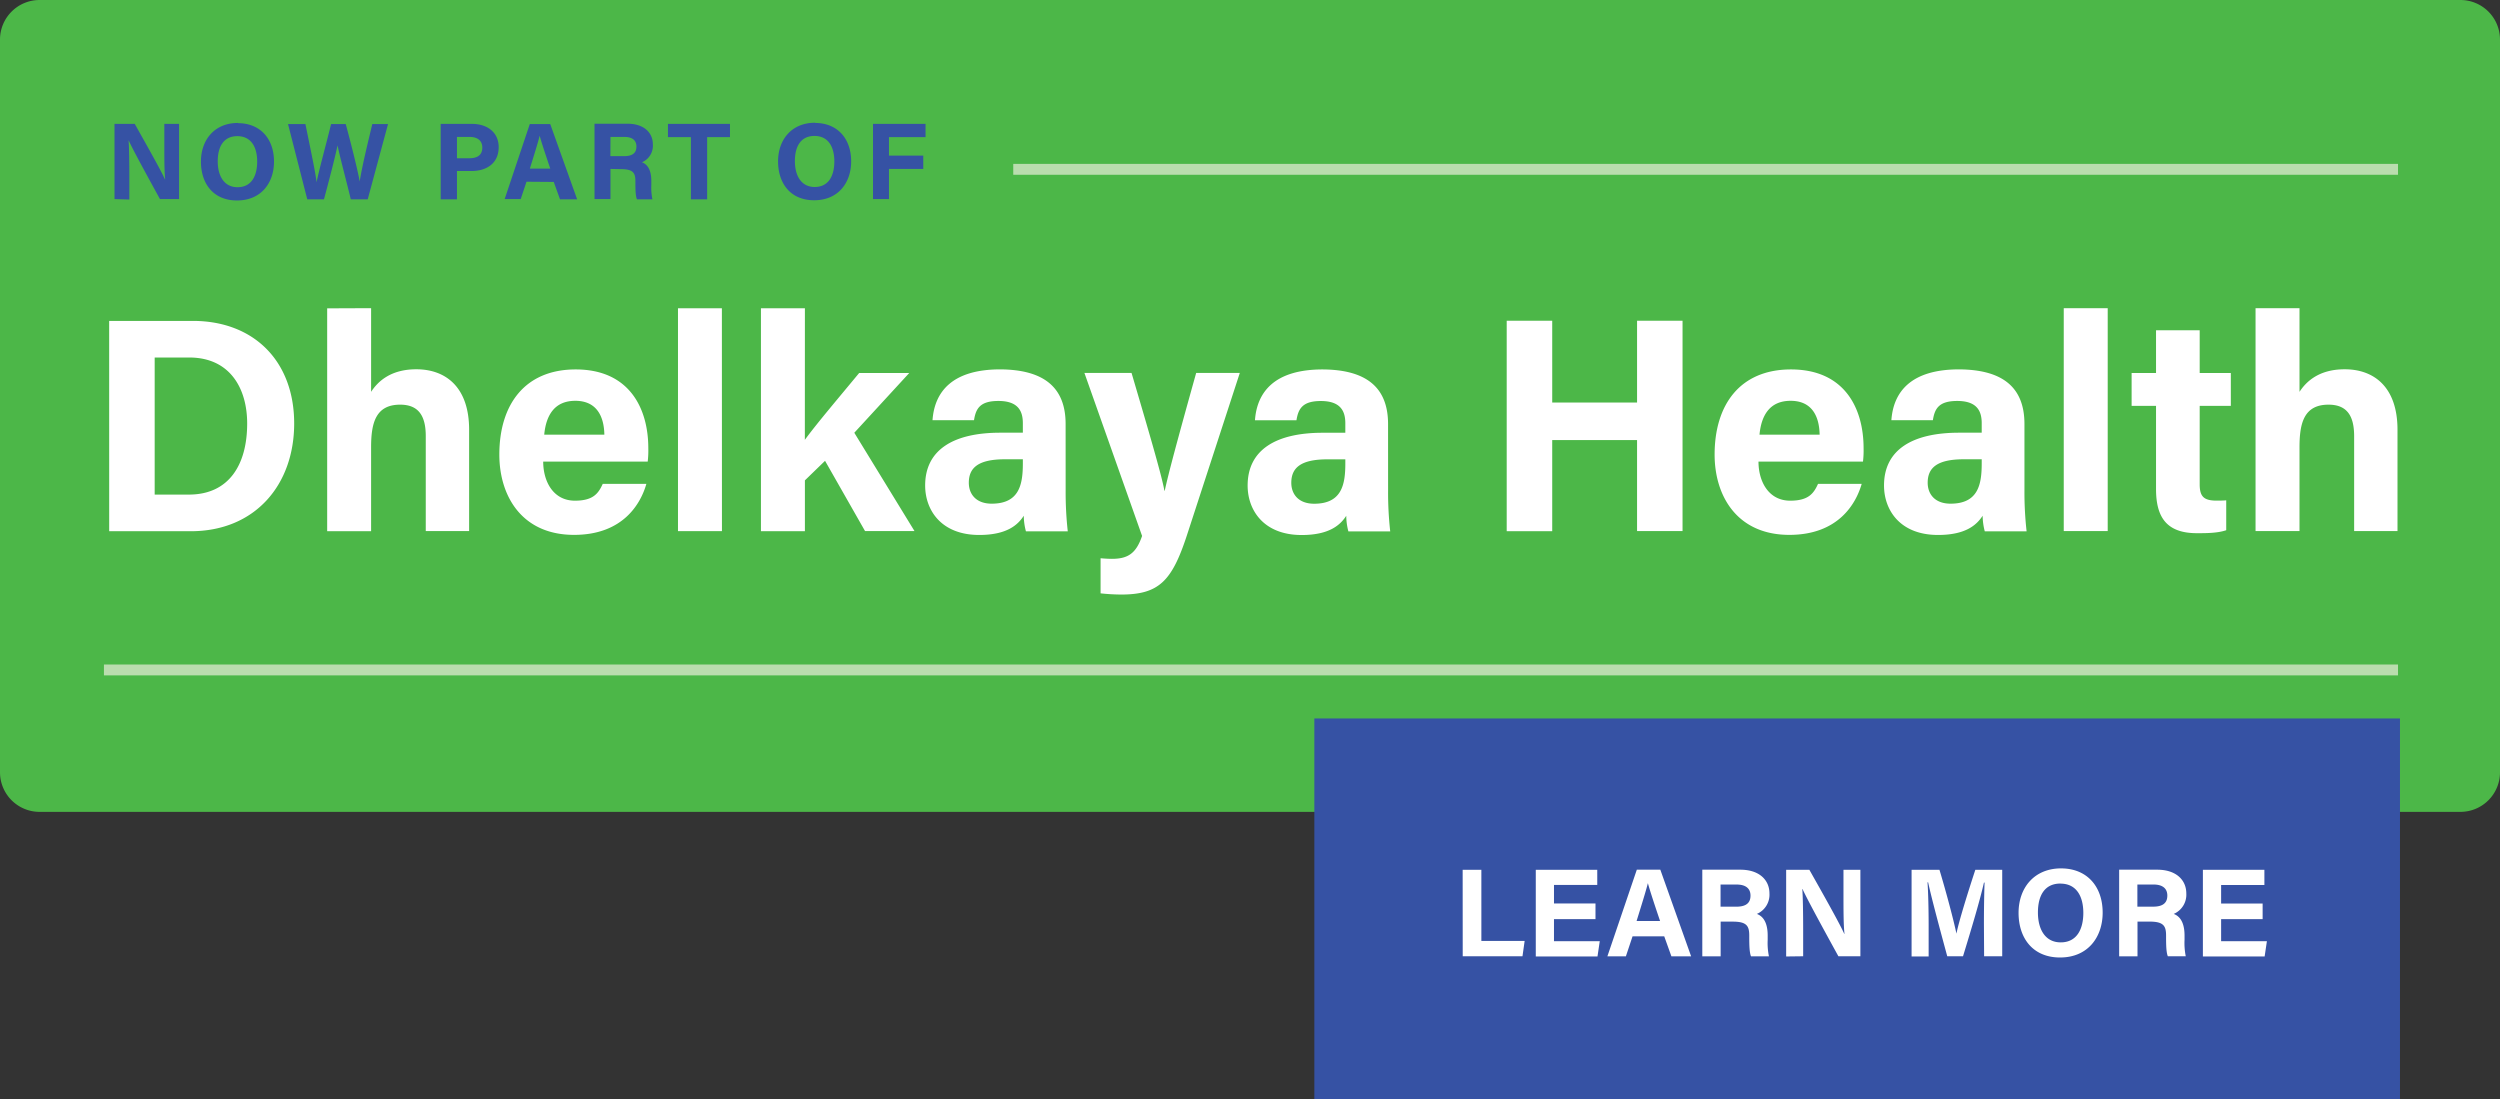
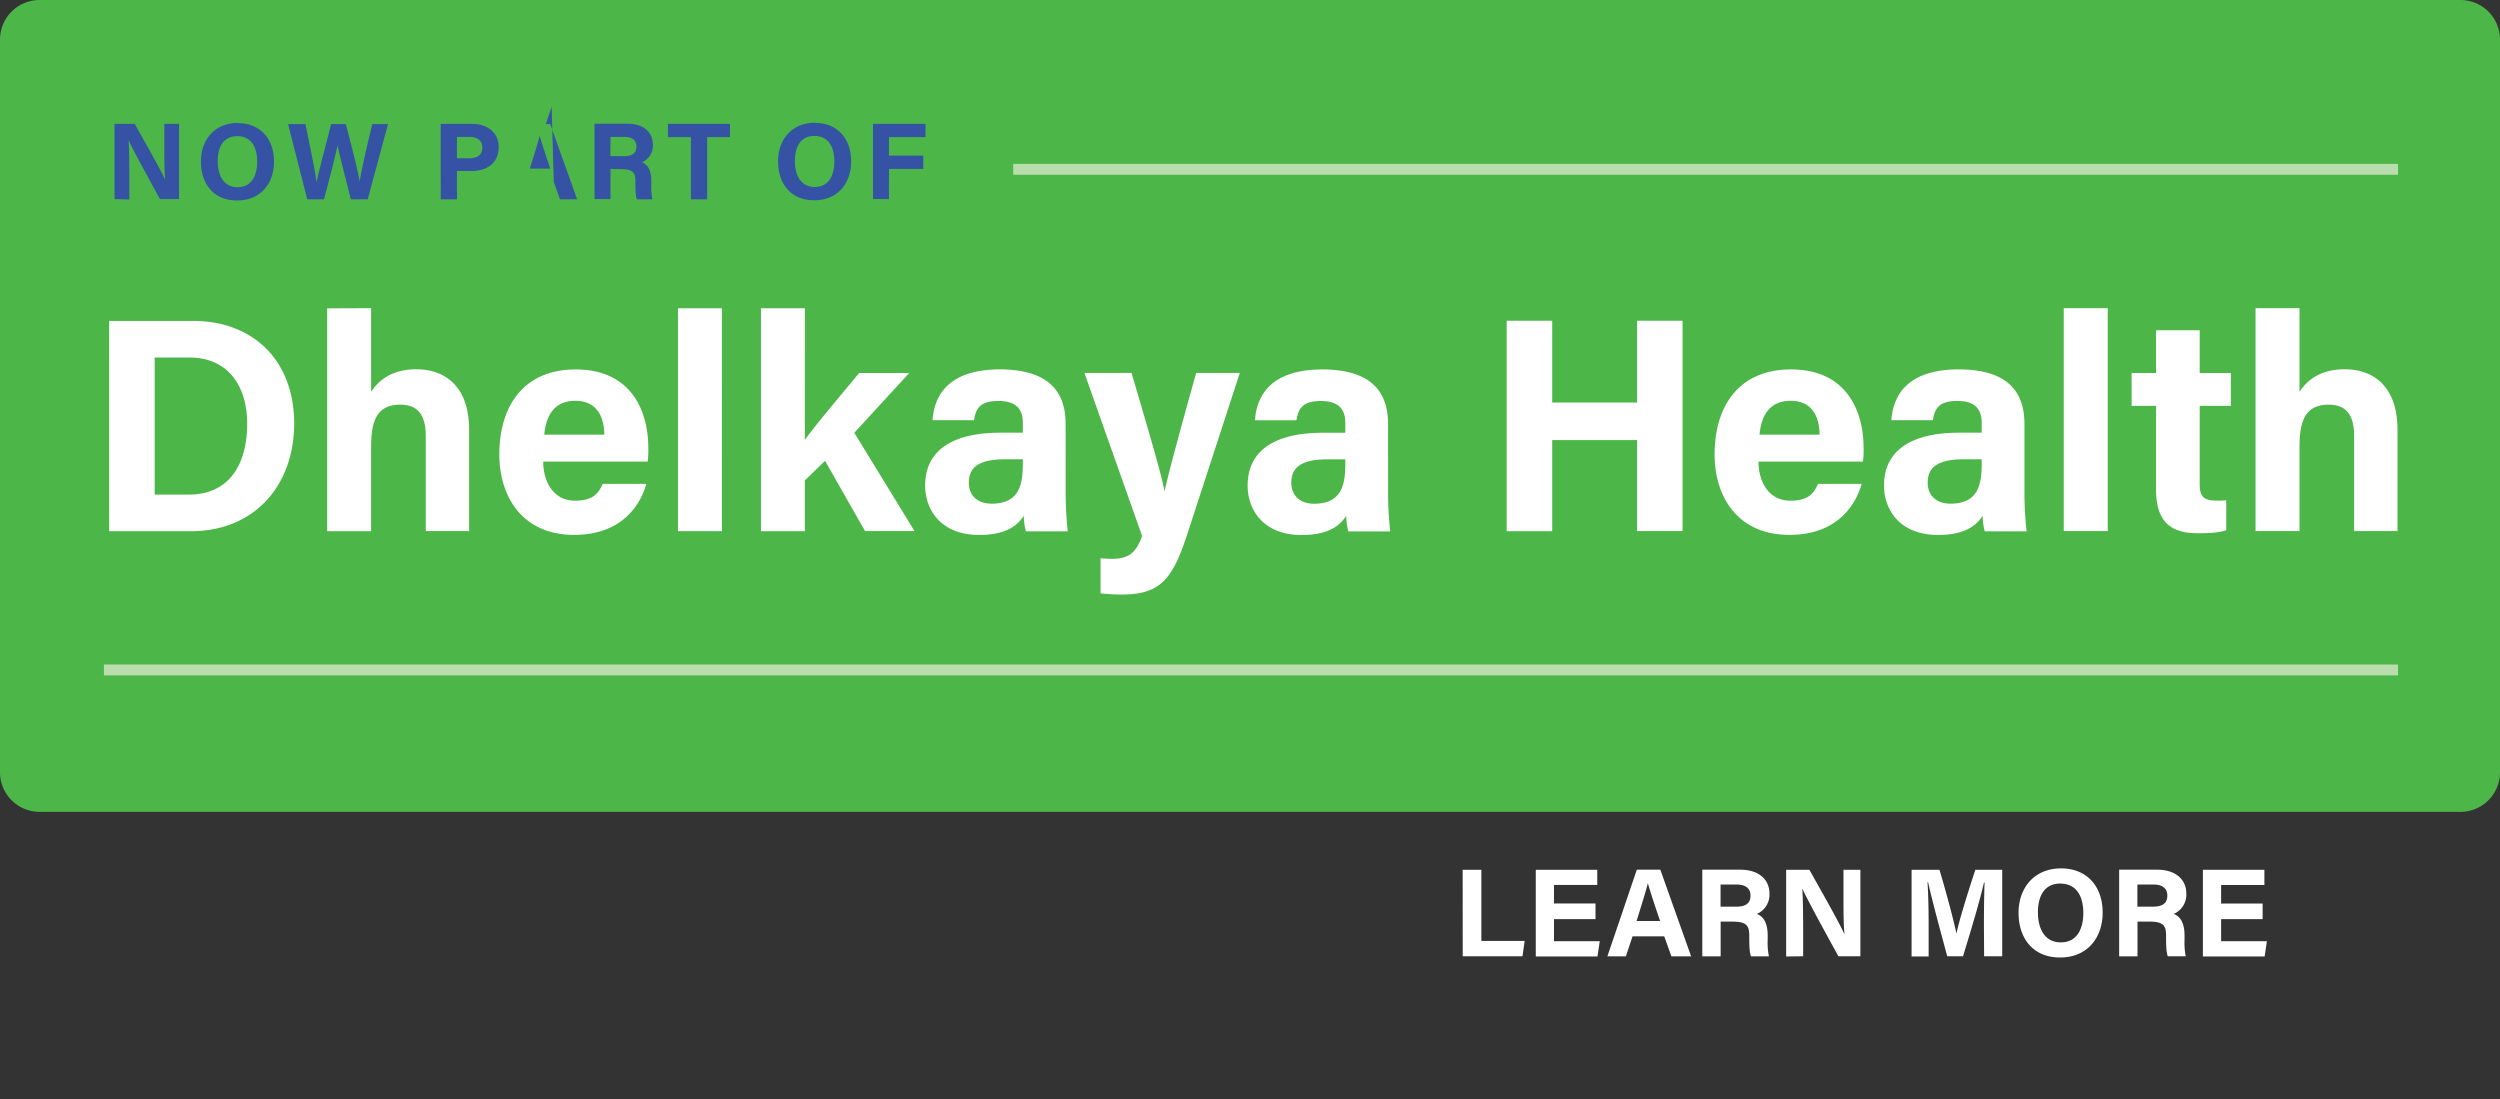
<svg xmlns="http://www.w3.org/2000/svg" id="dhk-logo" viewBox="0 0 836.56 367.75">
  <rect x="0" y="0" width="836.56" height="367.75" fill="#333333" stroke="none" />
  <defs>
    <style>
            .cls-1 {
                fill: none;
            }

            .cls-2 {
                clip-path: url(#clip-path);
            }

            .cls-3 {
                fill: #4cb748;
            }

            .cls-4 {
                fill: #3652a4;
            }

            .cls-5 {
                fill: #fff;
            }

            .cls-6 {
                fill: #baddae;
            }
        </style>
    <clipPath id="clip-path" transform="translate(1278.87 -11.94)">
      <rect class="cls-1" x="-1278.87" y="11.94" width="836.56" height="367.75" />
    </clipPath>
  </defs>
  <g class="cls-2">
    <path class="cls-3" d="M-1265.62,11.94a13.25,13.25,0,0,0-13.25,13.24V270.36a13.25,13.25,0,0,0,13.25,13.25h810.06a13.25,13.25,0,0,0,13.25-13.25V25.18a13.25,13.25,0,0,0-13.25-13.24Z" transform="translate(1278.87 -11.94)" />
  </g>
-   <rect class="cls-4" x="439.81" y="240.41" width="363.28" height="127.34" />
  <g class="cls-2">
    <path class="cls-5" d="M-521.74,314.28h-13.89v-6.2h14.48V303h-20.58v29h20.66l.76-5.12h-15.32v-7.37h13.89Zm-41.91-6.36h5.39c3.07,0,4.63,1.35,4.63,3.7s-1.35,3.71-4.76,3.71h-5.26Zm4.13,12.41c4.67,0,5.47,1.51,5.47,4.67v.42c0,3.07.08,5.26.59,6.52h6a22.4,22.4,0,0,1-.41-5.51V325c0-5.22-2.19-6.69-3.62-7.24a7,7,0,0,0,4.21-6.86c0-4.49-3.41-7.94-9.72-7.94h-12.75v29h6.14V320.33Zm-29.88-12.71c5.39,0,7.66,4.3,7.66,9.81,0,5.17-2,9.85-7.57,9.85-5.14,0-7.62-4.3-7.62-10s2.27-9.68,7.53-9.68m.25-5.08c-9,0-14.26,6.47-14.26,14.89s4.75,14.93,13.88,14.93c9.43,0,14.26-6.94,14.26-15,0-8.89-5.37-14.81-13.88-14.81m-25.79,29.4h6.06V303h-9c-2.44,7.4-5.6,17.58-6.32,21.36h0c-.88-4.29-3.4-13.8-5.68-21.36h-9.33v29h5.71V321.55c0-5-.13-10.94-.38-14.35h.21c1.26,5.81,4.25,16.79,6.4,24.74H-622c2.78-9.08,5.68-18.72,7-24.65h.22c-.13,3.28-.22,8.83-.22,13.76Zm-60.55,0v-8.83c0-5.18-.08-11.16-.29-13.68h.08c1.47,3.37,8.88,16.83,12,22.51h7.36V303H-662v8.58c0,4.75,0,9.8.34,12.83h-.09c-1.34-3.15-8-14.93-11.66-21.41h-7.77v29Zm-27.64-24h5.39c3.07,0,4.63,1.35,4.63,3.7s-1.35,3.71-4.76,3.71h-5.26Zm4.13,12.41c4.67,0,5.47,1.51,5.47,4.67v.42c0,3.07.08,5.26.59,6.52h6a21.88,21.88,0,0,1-.42-5.51V325c0-5.22-2.19-6.69-3.62-7.24a7,7,0,0,0,4.21-6.86c0-4.49-3.41-7.94-9.72-7.94h-12.75v29h6.14V320.33Zm-32.23-.21c1.63-5.26,3.06-9.8,3.78-12.66h0c.72,2.6,2,6.52,4.08,12.66Zm9.25,5.13,2.4,6.69h6.6l-10.31-29h-7.86l-9.85,29h6.19l2.23-6.69Zm-23-11h-13.89v-6.2h14.48V303h-20.57v29h20.65l.76-5.12h-15.32v-7.37h13.89Zm-44.43,17.66h20l.72-5.12h-14.48V303h-6.26Z" transform="translate(1278.87 -11.94)" />
    <path class="cls-5" d="M-524.11,115.07v74.58h14.71V161.56c0-8.08,1.53-14.21,9.7-14.21,6.14,0,8.58,3.68,8.58,10.53v31.77h14.51V155.73c0-14.3-7.87-20.22-17.67-20.22-8.58,0-12.87,4.08-15.12,7.55v-28Zm-41.47,32.69h8.17v27.79c0,9.29,3.37,14.81,13.69,14.81,3,0,6.94,0,9.8-1v-10c-1,.1-2.45.1-3.27.1-4.39,0-5.61-1.53-5.61-5.51V147.76h10.42v-11H-542.8v-14.3h-14.61v14.3h-8.17Zm-8-32.69h-14.71v74.58h14.71ZM-615.74,167c0,6.95-1.12,13.48-10.42,13.48-5.31,0-7.66-3.27-7.66-7,0-5.11,3.27-7.86,12.16-7.86h5.92Zm14.3-13.18c0-12.67-7.76-18.18-21.86-18.28-16.14,0-22,7.55-22.67,17h13.89c.61-3.88,2-6.43,8.17-6.43,6.85,0,8.17,3.67,8.17,7.45v3.17h-7.56c-15.52,0-25.13,5.62-25.13,17.67,0,8.18,5.32,16.55,18.08,16.55,9.4,0,13-3.47,14.92-6.43a21.22,21.22,0,0,0,.71,5.21h14a116.7,116.7,0,0,1-.72-13.69Zm-88.66,3.58c.61-6.54,3.47-11.34,10.42-11.34,7.15,0,9.6,5.21,9.7,11.34Zm34.63,9a31.48,31.48,0,0,0,.2-4.49c0-13.18-6.23-26.35-24.31-26.35-17.06,0-25.54,11.84-25.54,28.49,0,13.9,7.56,26.87,25,26.87,16.54,0,22.37-10.62,24.21-17.06h-14.61c-1.43,3.17-3.17,5.62-9.3,5.62-7.25,0-10.62-6.43-10.62-13.08Zm-119.22,23.3h15.23V159.2h28.39v30.45h15.22V119.27h-15.22v27.37h-28.39V119.27h-15.23Zm-54-22.68c0,6.95-1.12,13.48-10.42,13.48-5.31,0-7.66-3.27-7.66-7,0-5.11,3.27-7.86,12.15-7.86h5.93Zm14.3-13.18c0-12.67-7.76-18.18-21.86-18.28-16.14,0-22,7.55-22.68,17h13.89c.62-3.88,2.05-6.43,8.17-6.43,6.85,0,8.18,3.67,8.18,7.45v3.17h-7.56c-15.53,0-25.13,5.62-25.13,17.67,0,8.18,5.31,16.55,18.08,16.55,9.4,0,13-3.47,14.92-6.43a20.75,20.75,0,0,0,.71,5.21h14a117.33,117.33,0,0,1-.71-13.69ZM-916,136.73l19.3,54.55c-2,5.82-4.69,7.66-10.1,7.66-1.23,0-2.77-.1-3.79-.2v11.75a67.67,67.67,0,0,0,6.85.4c12.67,0,17-4.49,22-19.71L-864,136.73h-14.6c-6.23,22.27-9.4,34.12-10.52,39.43h-.11c-.82-4.9-5.61-21.14-11-39.43ZM-936.6,167c0,6.95-1.12,13.48-10.42,13.48-5.31,0-7.66-3.27-7.66-7,0-5.11,3.27-7.86,12.16-7.86h5.92Zm14.31-13.18c0-12.67-7.77-18.18-21.87-18.28-16.13,0-22,7.55-22.67,17h13.89c.61-3.88,2-6.43,8.17-6.43,6.85,0,8.17,3.67,8.17,7.45v3.17h-7.56c-15.52,0-25.13,5.62-25.13,17.67,0,8.18,5.32,16.55,18.09,16.55,9.39,0,13-3.47,14.91-6.43a20.74,20.74,0,0,0,.72,5.21h14a119.66,119.66,0,0,1-.71-13.69Zm-87.24-38.72h-14.71v74.58h14.71v-17l6.74-6.54,13.38,23.5h16.55L-993,156.75l18.39-20h-16.76c-7.35,8.89-14.3,17.06-18.18,22.37Zm-27.78,0H-1052v74.58h14.71Zm-59.45,42.3c.61-6.54,3.47-11.34,10.41-11.34,7.15,0,9.61,5.21,9.71,11.34Zm34.63,9a31.48,31.48,0,0,0,.2-4.49c0-13.18-6.23-26.35-24.31-26.35-17.06,0-25.54,11.84-25.54,28.49,0,13.9,7.56,26.87,25,26.87,16.54,0,22.37-10.62,24.2-17.06h-14.6c-1.44,3.17-3.17,5.62-9.3,5.62-7.25,0-10.62-6.43-10.62-13.08Zm-107.26-51.28v74.58h14.7V161.56c0-8.08,1.54-14.21,9.71-14.21,6.13,0,8.58,3.68,8.58,10.53v31.77h14.51V155.73c0-14.3-7.87-20.22-17.68-20.22-8.58,0-12.87,4.08-15.12,7.55v-28Zm-57.72,16.45h11.54c13.79,0,19.41,10.52,19.41,22.07,0,13.69-6,23.8-19.51,23.8h-11.44Zm-15.22,58.13h27.27c21.56,0,34.63-15.53,34.63-36.06,0-20.84-13.48-34.32-33.91-34.32h-28Z" transform="translate(1278.87 -11.94)" />
-     <path class="cls-4" d="M-986.74,78.56h5.34V68.47h11.48V64H-981.4V57.83h12.24V53.38h-17.58Zm-19.59-21.13c4.68,0,6.65,3.73,6.65,8.52,0,4.5-1.72,8.56-6.58,8.56-4.46,0-6.62-3.73-6.62-8.67s2-8.41,6.55-8.41m.22-4.42c-7.83,0-12.4,5.62-12.4,12.94s4.13,13,12.07,13c8.19,0,12.39-6,12.39-13,0-7.72-4.68-12.87-12.06-12.87m-41.57,25.55h5.44V57.83h7.64V53.38h-20.76v4.45h7.68Zm-26.91-20.87h4.68c2.67,0,4,1.16,4,3.21s-1.18,3.22-4.14,3.22h-4.57Zm3.58,10.78c4.06,0,4.76,1.32,4.76,4.06v.37c0,2.66.07,4.57.51,5.66h5.18a19.33,19.33,0,0,1-.36-4.79V72.53c0-4.54-1.9-5.81-3.14-6.29a6,6,0,0,0,3.65-6c0-3.91-3-6.9-8.44-6.9h-11.08V78.56h5.34V68.47Zm-30.56-.18c1.42-4.57,2.67-8.52,3.29-11h0c.61,2.27,1.75,5.67,3.54,11Zm8,4.46,2.09,5.81h5.73l-9-25.18h-6.84L-1110,78.56h5.37l1.94-5.81Zm-32.39-15.06h4.27c2.31,0,4.21,1,4.21,3.58s-1.79,3.55-4.32,3.55h-4.16Zm-5.44,20.87h5.44V69.17h4.86c5,0,9.1-2.52,9.1-8,0-4.79-3.61-7.78-9-7.78h-10.41Zm-39.06,0c1.36-5.08,3.62-13.56,4.54-18.06h0c.88,4.32,3.11,12.47,4.43,18.06h5.67l6.8-25.18h-5.27c-.91,3.91-3.36,13.67-4.21,19.22h0c-.84-4.64-3.36-14.4-4.68-19.22h-4.9c-1.46,6.06-3.91,14.84-4.86,19.48h0c-.3-2.78-1.36-7.93-3.73-19.48h-5.82l6.44,25.18Zm-29-21.13c4.68,0,6.65,3.73,6.65,8.52,0,4.5-1.72,8.56-6.58,8.56-4.46,0-6.62-3.73-6.62-8.67s2-8.41,6.55-8.41m.21-4.42c-7.82,0-12.38,5.62-12.38,12.94s4.12,13,12.06,13c8.19,0,12.39-6,12.39-13,0-7.72-4.68-12.87-12.07-12.87m-36.34,25.55V70.88c0-4.49-.07-9.68-.25-11.88h.07c1.28,2.93,7.72,14.63,10.43,19.56h6.39V53.38h-4.93v7.45c0,4.13,0,8.52.29,11.15h-.07c-1.17-2.74-7-13-10.13-18.6h-6.76V78.56Z" transform="translate(1278.87 -11.94)" />
+     <path class="cls-4" d="M-986.74,78.56h5.34V68.47h11.48V64H-981.4V57.83h12.24V53.38h-17.58Zm-19.59-21.13c4.68,0,6.65,3.73,6.65,8.52,0,4.5-1.72,8.56-6.58,8.56-4.46,0-6.62-3.73-6.62-8.67s2-8.41,6.55-8.41m.22-4.42c-7.83,0-12.4,5.62-12.4,12.94s4.13,13,12.07,13c8.19,0,12.39-6,12.39-13,0-7.72-4.68-12.87-12.06-12.87m-41.57,25.55h5.44V57.83h7.64V53.38h-20.76v4.45h7.68Zm-26.91-20.87h4.68c2.67,0,4,1.16,4,3.21s-1.18,3.22-4.14,3.22h-4.57Zm3.58,10.78c4.06,0,4.76,1.32,4.76,4.06v.37c0,2.66.07,4.57.51,5.66h5.18a19.33,19.33,0,0,1-.36-4.79V72.53c0-4.54-1.9-5.81-3.14-6.29a6,6,0,0,0,3.65-6c0-3.91-3-6.9-8.44-6.9h-11.08V78.56h5.34V68.47Zm-30.56-.18c1.42-4.57,2.67-8.52,3.29-11h0c.61,2.27,1.75,5.67,3.54,11Zm8,4.46,2.09,5.81h5.73l-9-25.18h-6.84h5.37l1.94-5.81Zm-32.39-15.06h4.27c2.31,0,4.21,1,4.21,3.58s-1.79,3.55-4.32,3.55h-4.16Zm-5.44,20.87h5.44V69.17h4.86c5,0,9.1-2.52,9.1-8,0-4.79-3.61-7.78-9-7.78h-10.41Zm-39.06,0c1.36-5.08,3.62-13.56,4.54-18.06h0c.88,4.32,3.11,12.47,4.43,18.06h5.67l6.8-25.18h-5.27c-.91,3.91-3.36,13.67-4.21,19.22h0c-.84-4.64-3.36-14.4-4.68-19.22h-4.9c-1.46,6.06-3.91,14.84-4.86,19.48h0c-.3-2.78-1.36-7.93-3.73-19.48h-5.82l6.44,25.18Zm-29-21.13c4.68,0,6.65,3.73,6.65,8.52,0,4.5-1.72,8.56-6.58,8.56-4.46,0-6.62-3.73-6.62-8.67s2-8.41,6.55-8.41m.21-4.42c-7.82,0-12.38,5.62-12.38,12.94s4.12,13,12.06,13c8.19,0,12.39-6,12.39-13,0-7.72-4.68-12.87-12.07-12.87m-36.34,25.55V70.88c0-4.49-.07-9.68-.25-11.88h.07c1.28,2.93,7.72,14.63,10.43,19.56h6.39V53.38h-4.93v7.45c0,4.13,0,8.52.29,11.15h-.07c-1.17-2.74-7-13-10.13-18.6h-6.76V78.56Z" transform="translate(1278.87 -11.94)" />
  </g>
  <rect class="cls-6" x="339.06" y="54.84" width="463.37" height="3.64" />
  <rect class="cls-6" x="34.78" y="222.36" width="767.65" height="3.64" />
</svg>